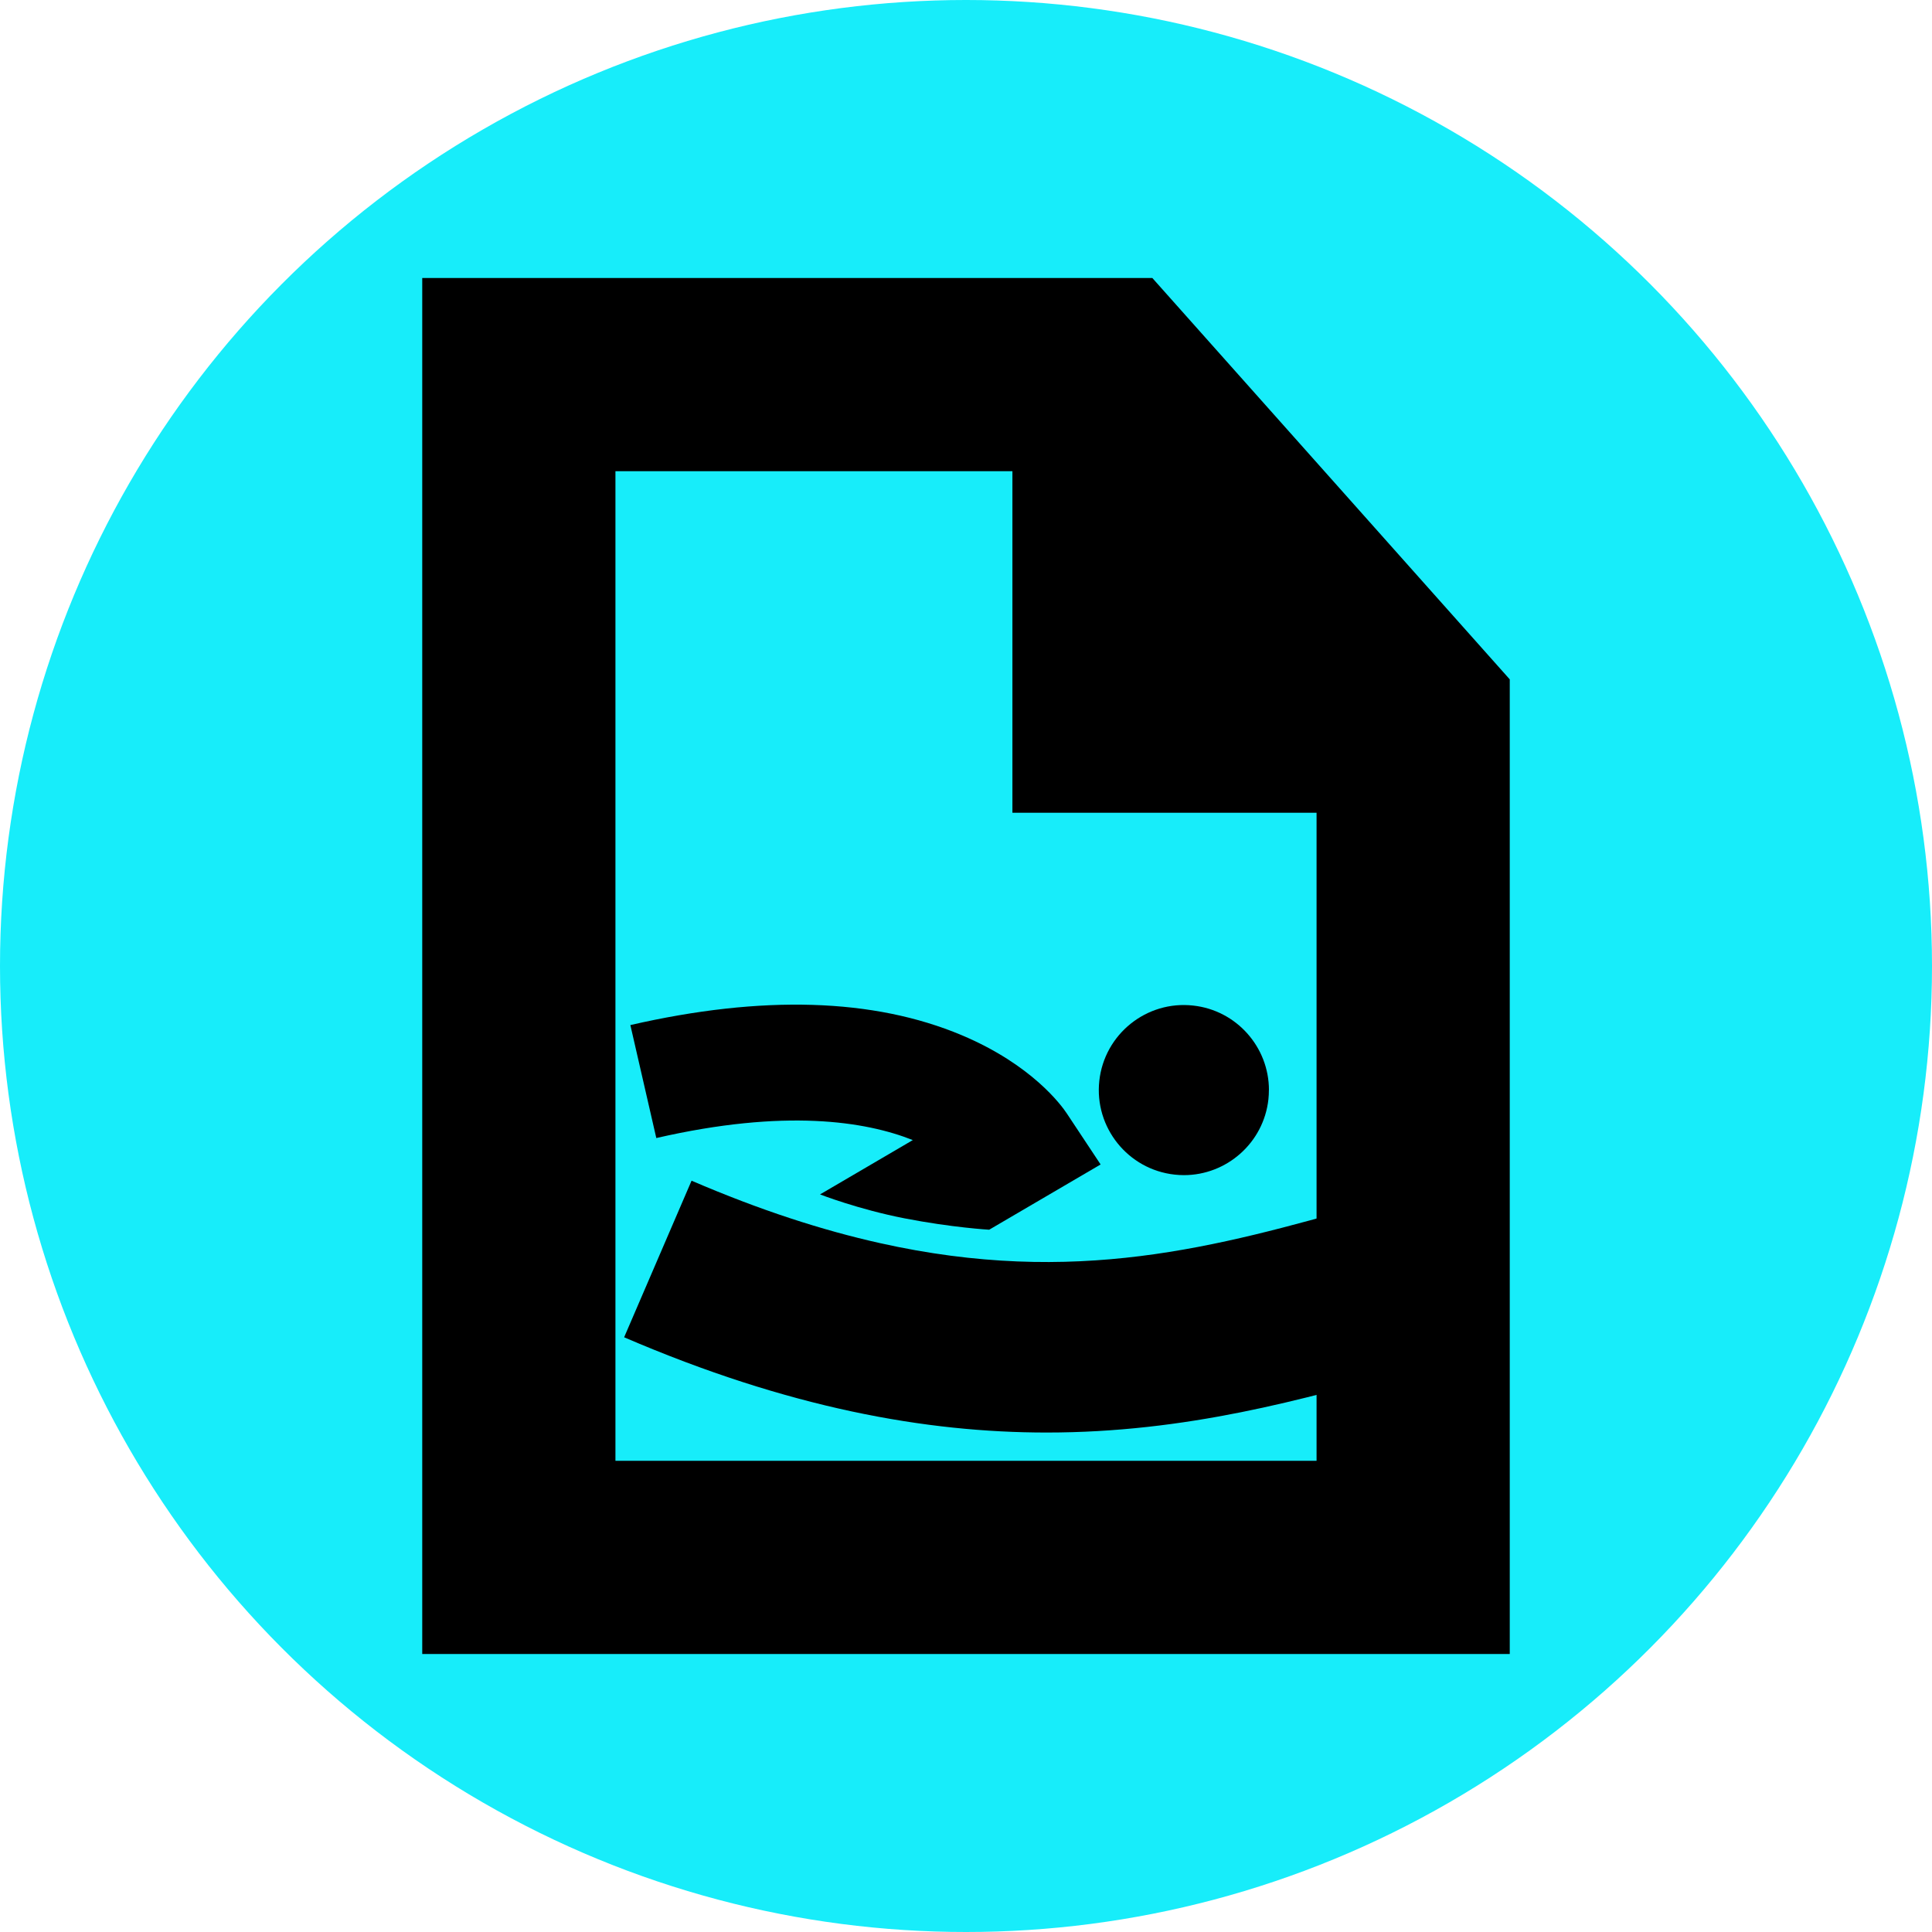
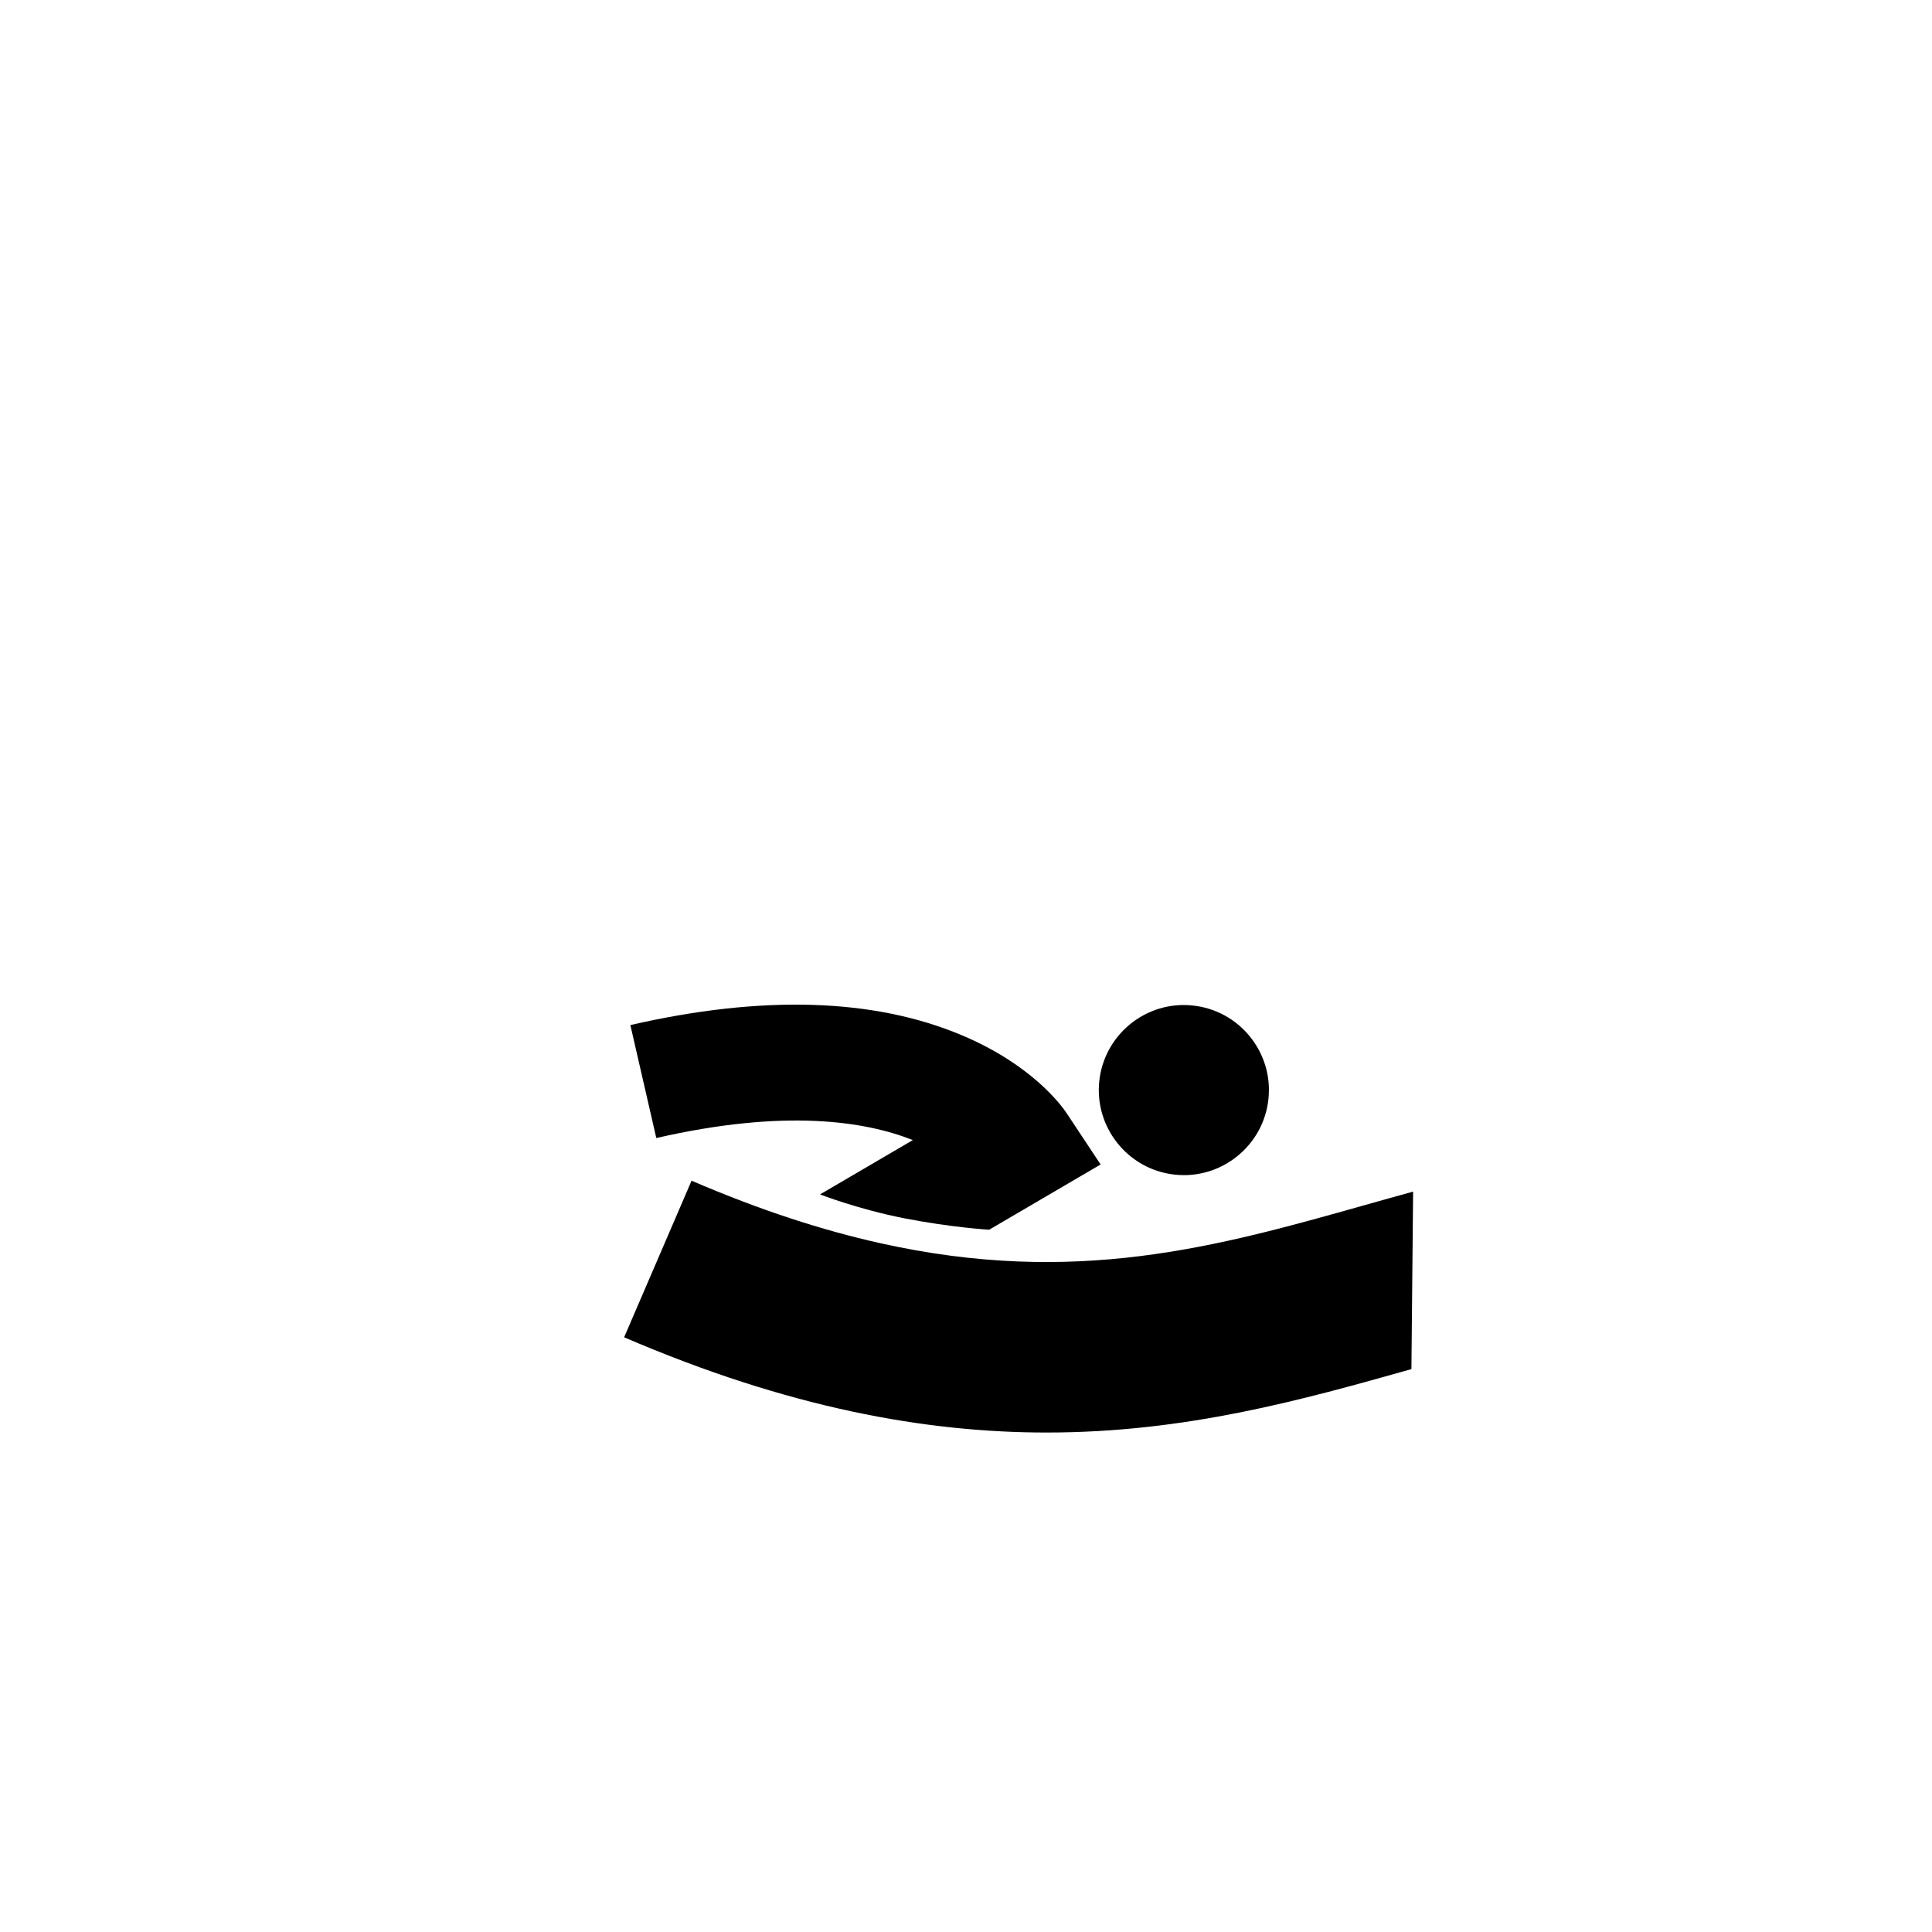
<svg xmlns="http://www.w3.org/2000/svg" id="a" viewBox="0 0 400 400">
-   <circle cx="200" cy="200" r="200" fill="#17edfa" />
  <g>
-     <polyline points="229.61 77.56 229.61 148.27 292.58 148.27" fill="none" stroke="#000" stroke-miterlimit="10" stroke-width="40" />
-     <polygon points="292.58 148.27 292.58 322.44 107.42 322.44 107.42 77.56 229.61 77.56 292.58 148.27" fill="none" stroke="#000" stroke-miterlimit="10" stroke-width="40" />
    <path d="M262.71,225.67c0,.64-.03,1.29-.1,1.94-.99,9-8.64,15.69-17.49,15.69-.65,0-1.29-.04-1.94-.11-9.65-1.06-16.64-9.78-15.58-19.42,1.06-9.66,9.78-16.66,19.43-15.58,9,.98,15.69,8.63,15.69,17.49Z" />
    <path d="M292.58,246.71c-3.33,.91-6.63,1.84-9.93,2.77-30.68,8.65-60.04,16.93-100.48,7.89-11.92-2.66-24.82-6.82-38.99-12.92l-13.96,32.42c34.1,14.68,62.58,19.72,87.47,19.72,28.94,0,53.05-6.8,75.53-13.13l.35-36.75Z" />
    <path d="M188.99,236.04l-19.21,11.25s7.86,3.07,17.47,4.95c9.87,1.92,17.55,2.36,17.55,2.36l23.07-13.51-7.01-10.58c-1.08-1.63-7.21-10.07-21.76-16.19-18.21-7.66-41.29-8.36-68.59-2.09l5.37,23.39c26.67-6.12,43.32-3.47,53.1,.42Z" />
  </g>
</svg>